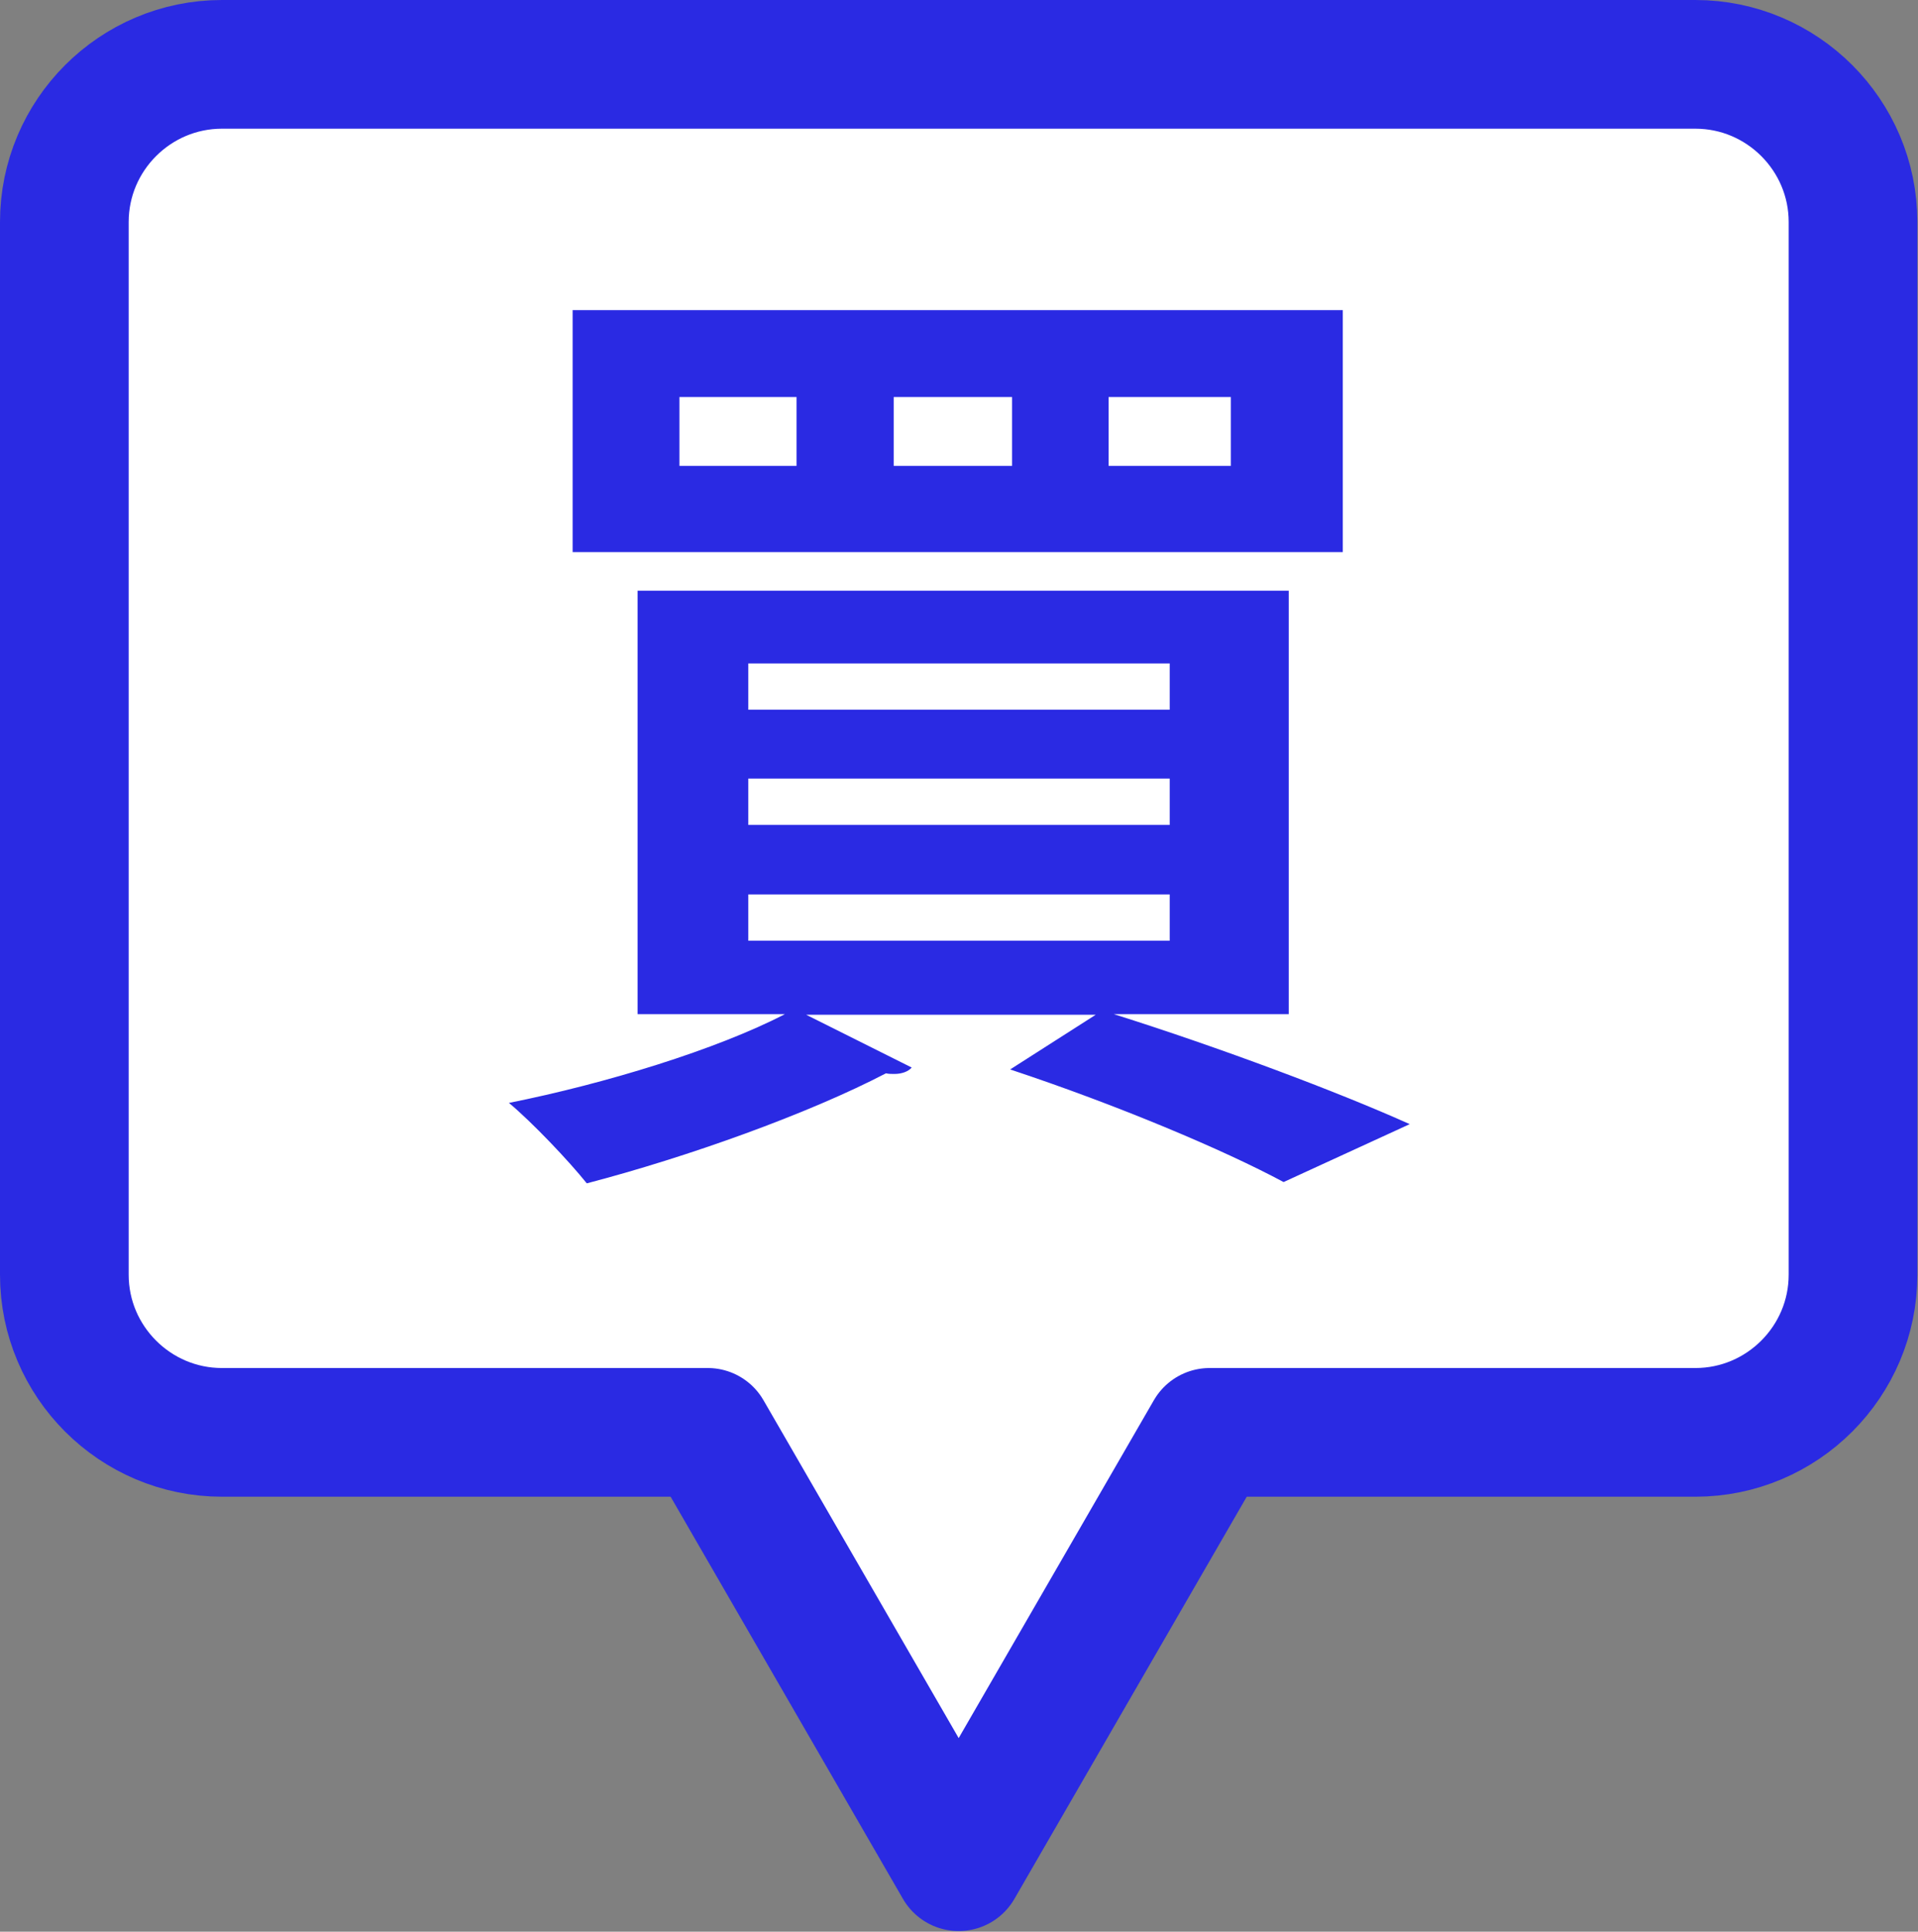
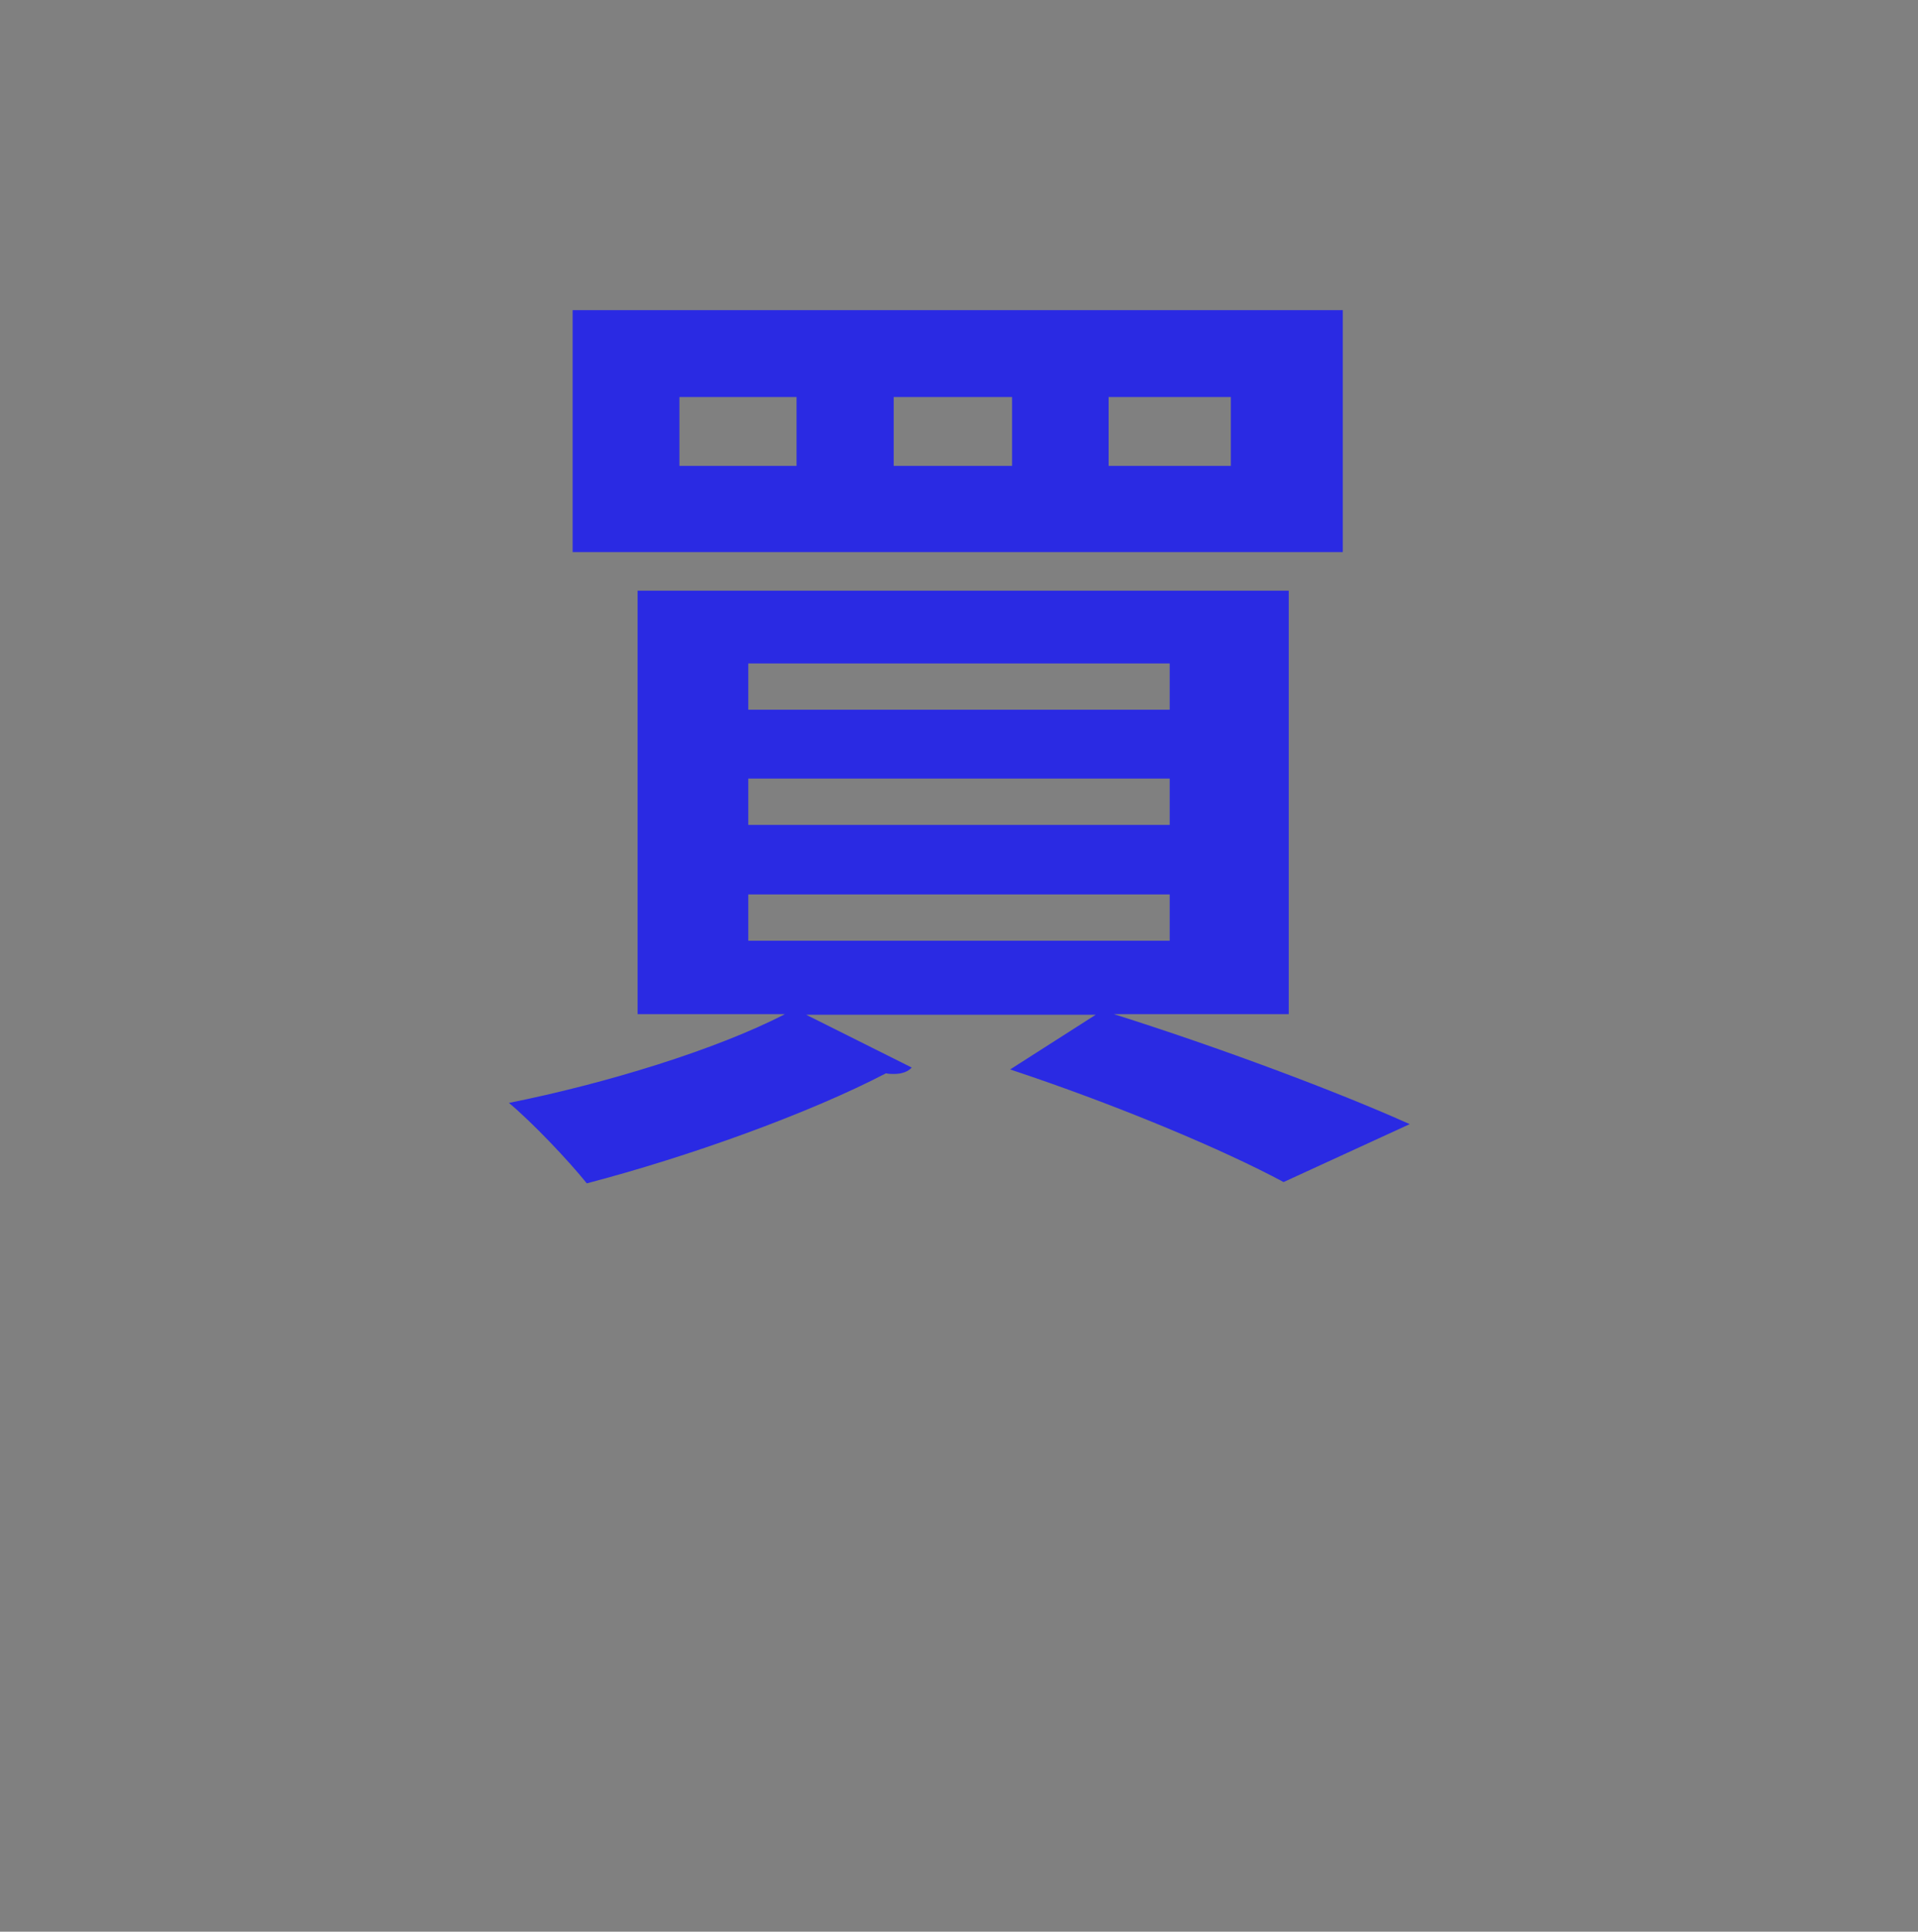
<svg xmlns="http://www.w3.org/2000/svg" id="_レイヤー_2" data-name="レイヤー 2" width="29.81" height="30.02" viewBox="0 0 29.81 30.02">
  <rect x="0" y="0" width="29.81" height="30.02" fill="#808080" stroke="none" />
  <defs>
    <style>
      .cls-1 {
        fill: #fff;
        stroke: #2a2ae3;
        stroke-linecap: round;
        stroke-linejoin: round;
        stroke-width: 2px;
      }

      .cls-2 {
        fill: #2a2ae3;
        stroke-width: 0px;
      }
    </style>
  </defs>
  <g id="_レイヤー_1-2" data-name="レイヤー 1">
    <g>
-       <path class="cls-1" d="M26.35,1H3.45c-1.35,0-2.45,1.1-2.45,2.45v16.36c0,1.35,1.1,2.45,2.45,2.45h7.55l3.9,6.75,3.9-6.75h7.55c1.35,0,2.45-1.1,2.45-2.45V3.45c0-1.35-1.1-2.45-2.45-2.45Z" />
      <path class="cls-2" d="M20.02,15.76h-2.71c1.65.52,3.49,1.21,4.6,1.71l-1.96.9c-.93-.5-2.59-1.2-4.25-1.75l1.33-.85h-4.5l1.64.82c-.05.06-.15.1-.27.1-.04,0-.09,0-.13-.01-1.21.63-3.08,1.3-4.65,1.71-.28-.35-.85-.95-1.21-1.25,1.5-.3,3.23-.83,4.29-1.38h-2.29v-6.58h10.12v6.58ZM20.87,4.82v3.76h-11.97v-3.76h11.97ZM12.38,7.24v-1.07h-1.82v1.07h1.82ZM11.63,10.31v.72h6.55v-.72h-6.55ZM11.63,12.1v.72h6.55v-.72h-6.55ZM11.63,13.9v.72h6.55v-.72h-6.55ZM15.73,7.24v-1.07h-1.84v1.07h1.84ZM19.13,7.24v-1.07h-1.9v1.07h1.9Z" />
    </g>
  </g>
</svg>